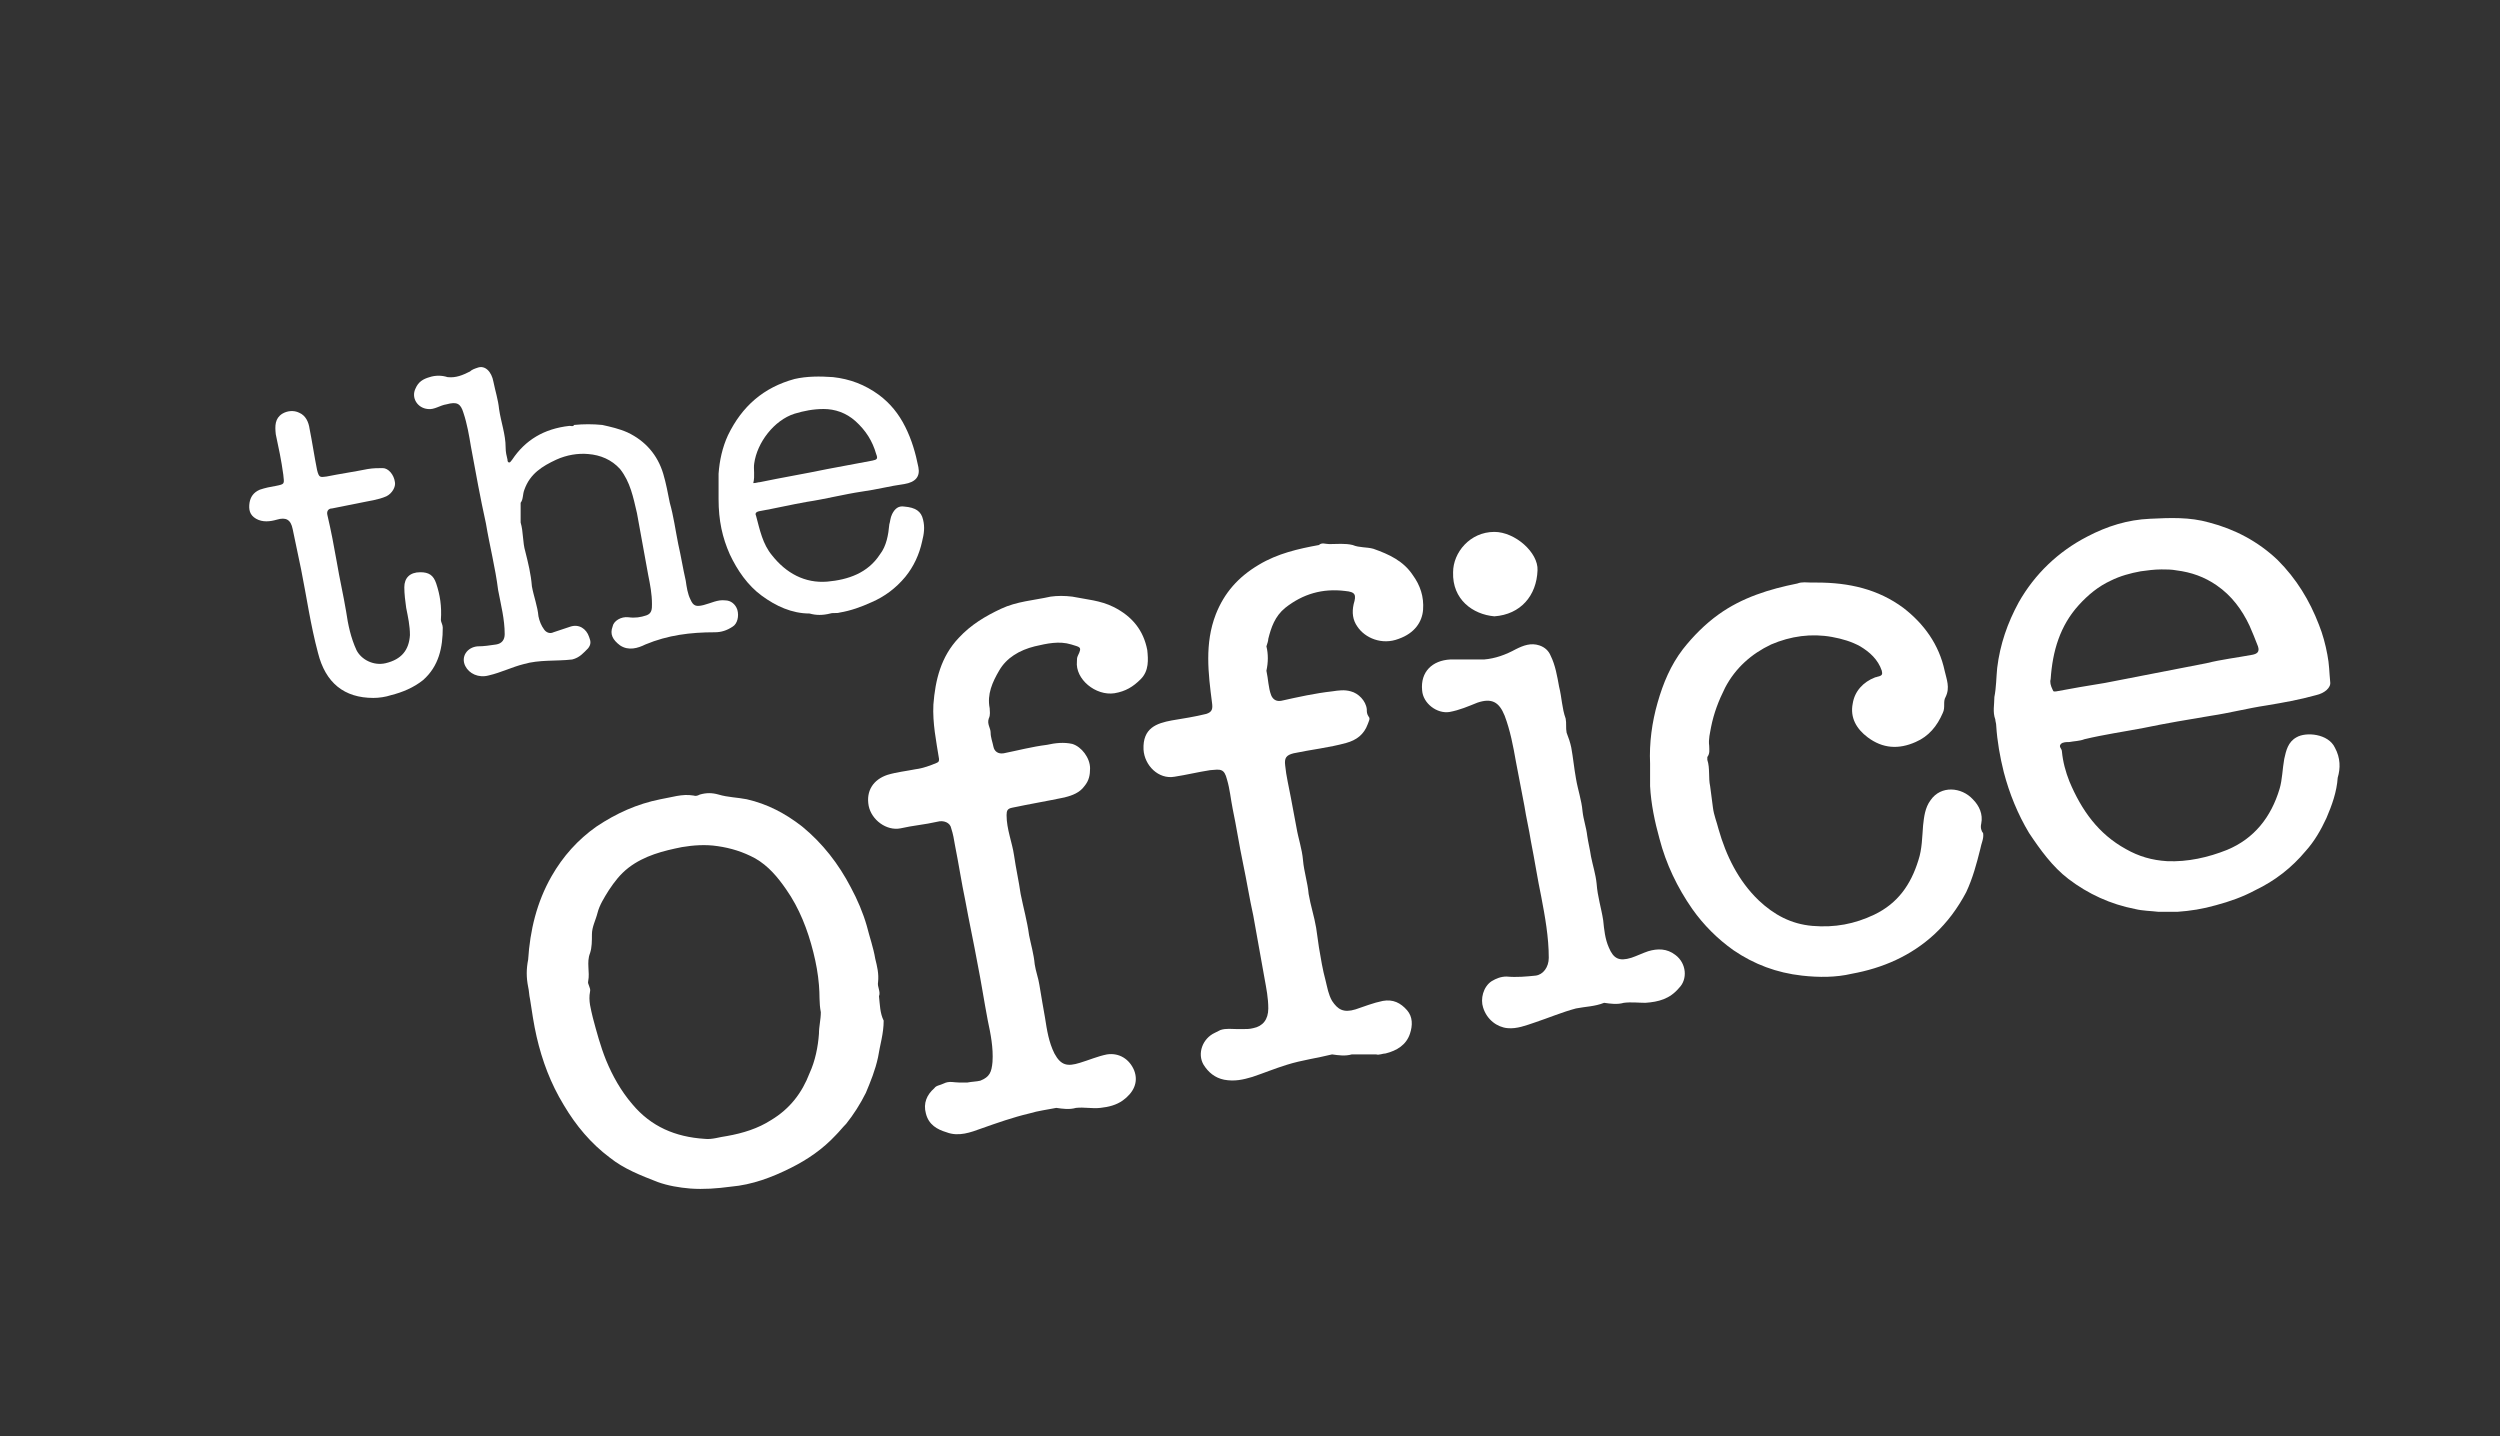
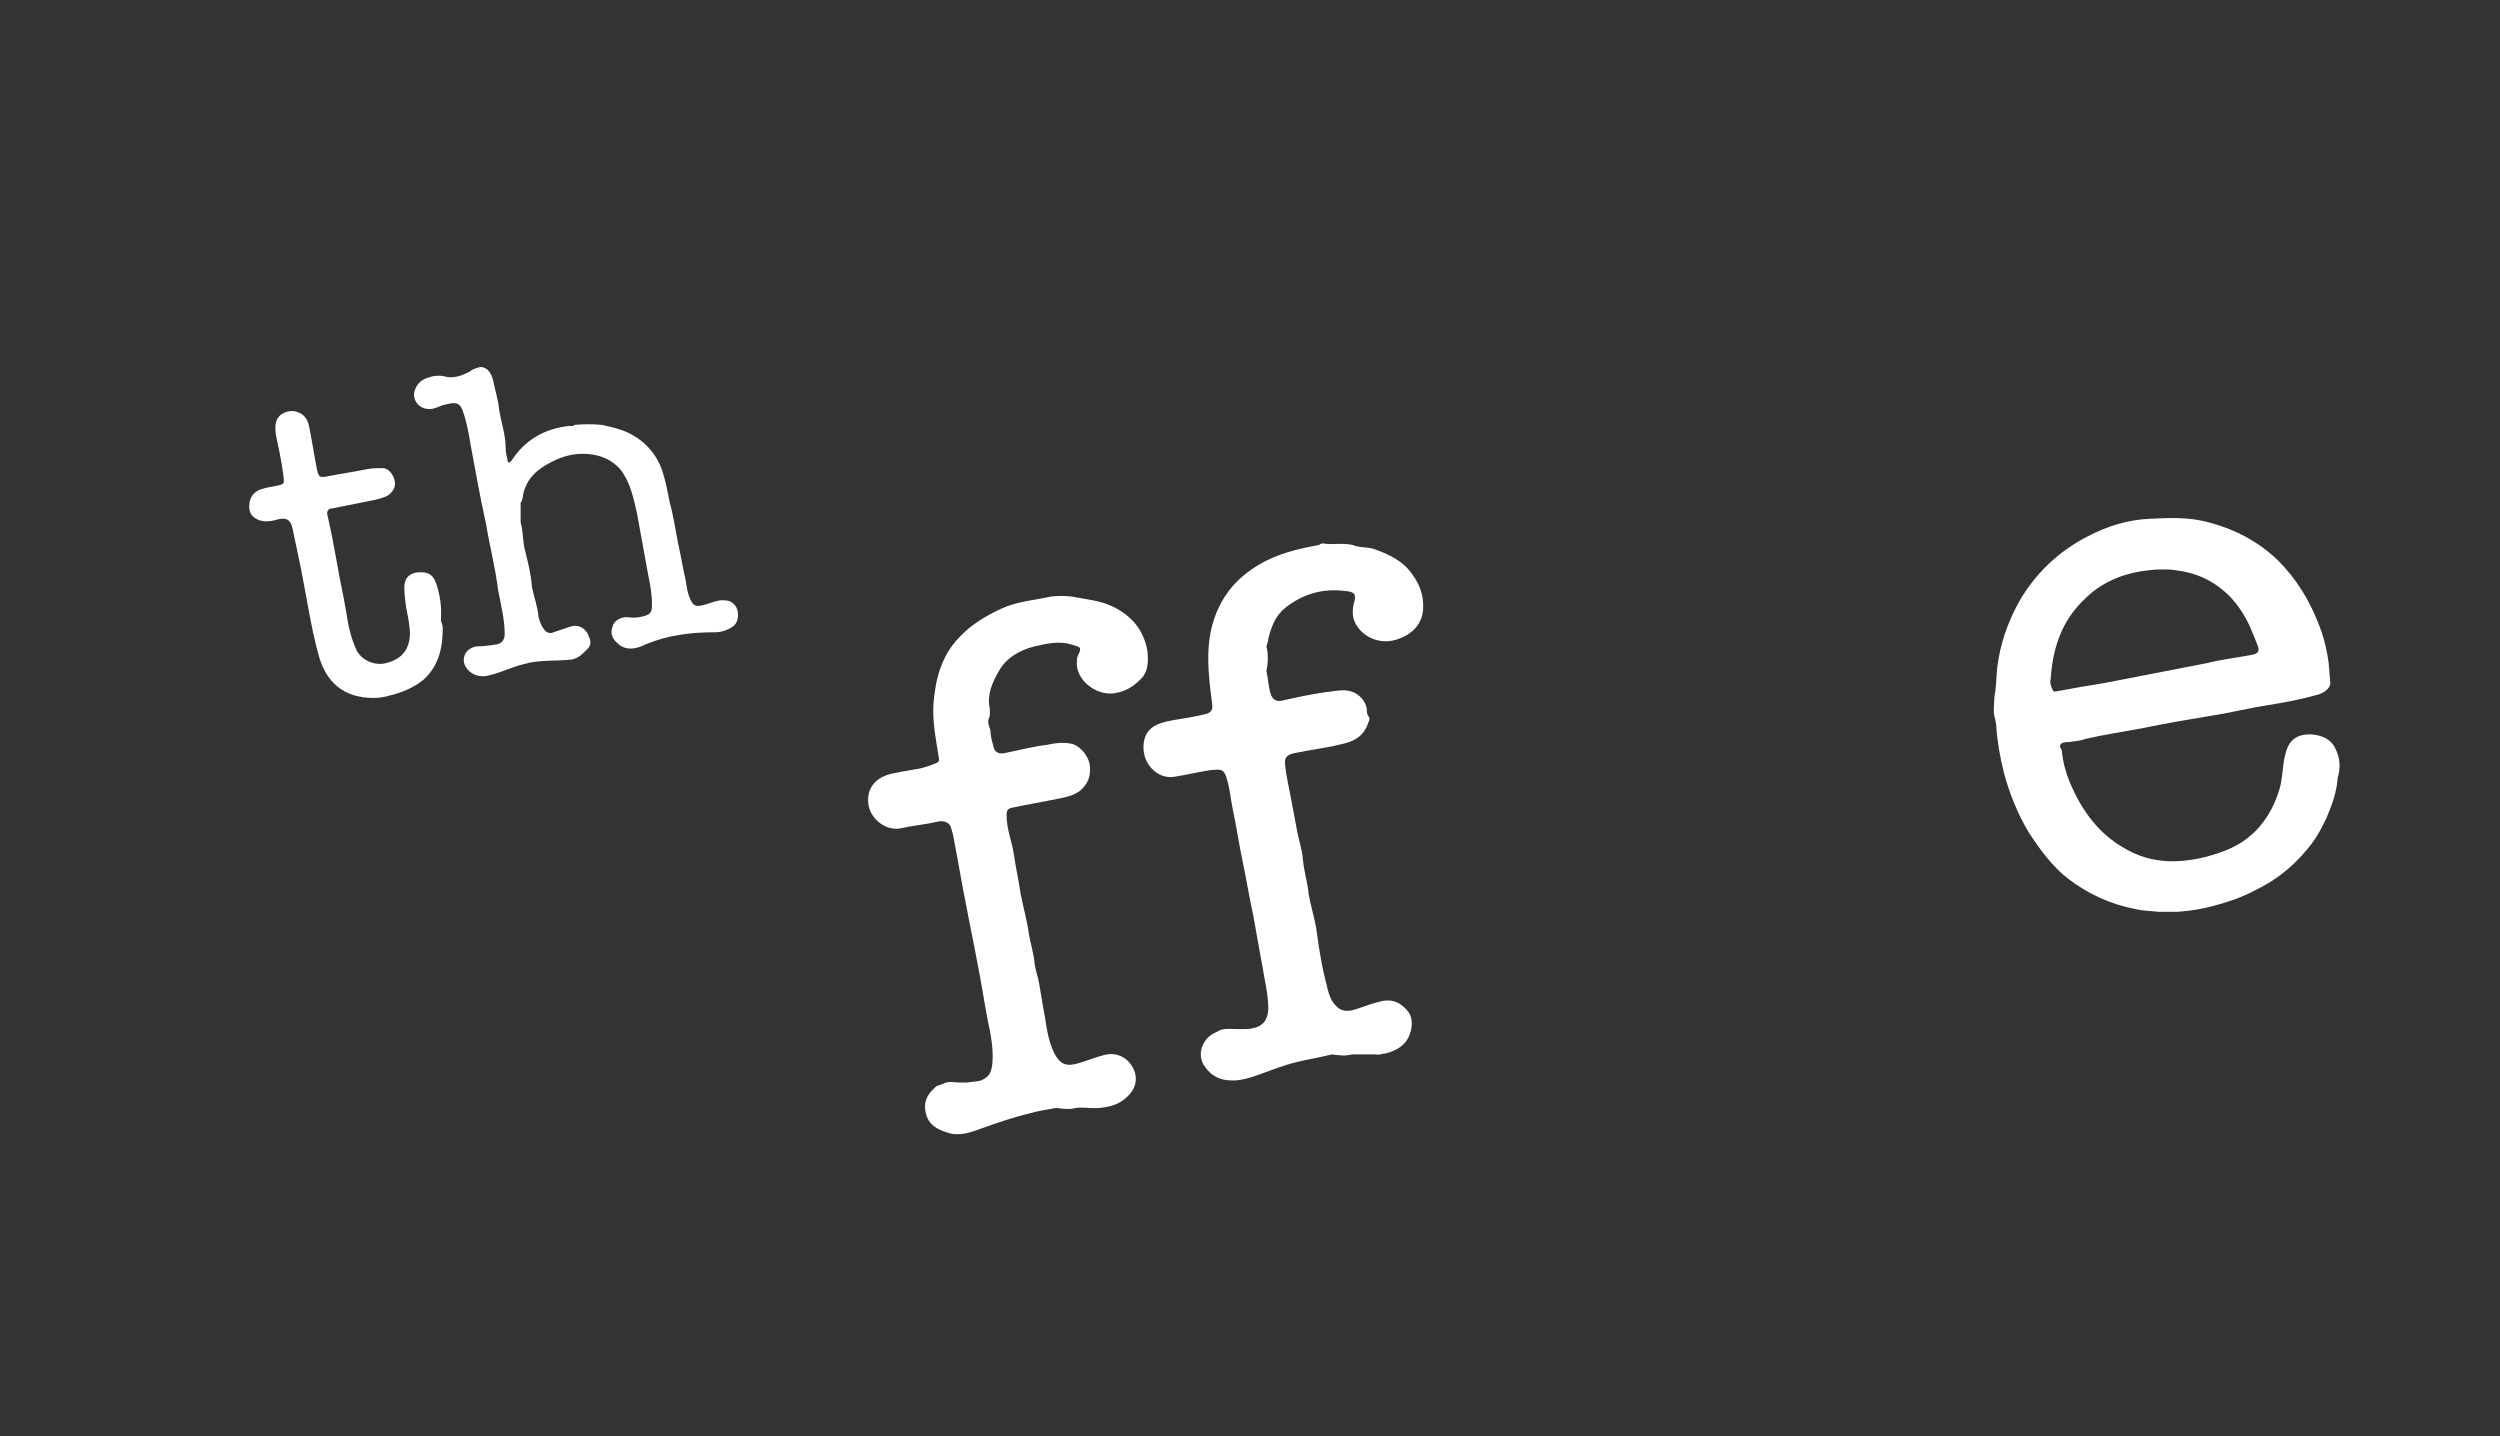
<svg xmlns="http://www.w3.org/2000/svg" id="Слой_1" x="0px" y="0px" viewBox="0 0 266.5 153.1" style="enable-background:new 0 0 266.5 153.1;" xml:space="preserve">
  <rect x="0" y="0" width="266.5" height="153.1" fill="#333333" stroke="none" />
  <style type="text/css"> .st0{fill:#FFFFFF;} </style>
  <g>
    <path class="st0" d="M248.9,79.7c-0.7-1.5-3.1-1.7-4.1-1.1c-0.9,0.5-1.1,1.4-1.3,2.3c-0.2,1.1-0.2,2.2-0.5,3.2 c-0.9,3-2.7,5.3-5.6,6.5c-2,0.8-4.2,1.3-6.4,1.2c-1.6-0.1-3-0.5-4.4-1.3c-2.9-1.6-4.7-4.1-6-7.2c-0.4-1-0.7-2.1-0.8-3.2 c0-0.3-0.4-0.5-0.1-0.8c0.2-0.2,0.6-0.2,0.9-0.2c0.5-0.1,1.1-0.1,1.6-0.3c2.1-0.5,4.2-0.8,6.3-1.2c2.4-0.5,4.8-0.9,7.2-1.3 c2-0.3,3.9-0.8,5.9-1.1c1.8-0.3,3.5-0.6,5.3-1.1c0.9-0.2,1.6-0.8,1.5-1.4c-0.1-1-0.1-1.9-0.3-2.9c-0.2-1.1-0.5-2.2-0.9-3.2 c-1-2.6-2.4-4.9-4.4-6.9c-2.1-2-4.6-3.3-7.3-4c-2.1-0.6-4.2-0.5-6.3-0.4c-2.4,0.1-4.6,0.8-6.7,1.9c-3.1,1.6-5.6,4-7.3,7 c-1.2,2.2-2,4.5-2.3,7c-0.1,1-0.1,2.1-0.3,3.1c0,0.8-0.2,1.6,0.1,2.4c0,0.2,0.1,0.4,0.1,0.7c0.1,1.6,0.4,3.3,0.8,4.9 c0.6,2.3,1.5,4.5,2.7,6.5c1.2,1.8,2.5,3.6,4.2,4.9c2.1,1.6,4.5,2.7,7.1,3.2c0.8,0.2,1.7,0.2,2.5,0.3c0.7,0,1.4,0,2,0 c1.4-0.1,2.7-0.3,4.1-0.7c1.5-0.4,2.9-0.9,4.2-1.6c2.1-1,3.9-2.4,5.4-4.2c0.9-1,1.6-2.2,2.2-3.5c0.6-1.4,1.1-2.8,1.2-4.3 C249.5,81.9,249.5,80.8,248.9,79.7z M219.2,73.7c-0.2,0-0.3,0.1-0.4-0.2c-0.2-0.4-0.3-0.8-0.2-1.1c0.2-3,1-5.7,3-7.9 c1-1.1,2.1-2,3.4-2.6c1-0.5,2.1-0.8,3.2-1c0.7-0.1,1.5-0.2,2.2-0.2c0.5,0,1.1,0,1.6,0.1c1.6,0.2,3,0.7,4.3,1.6 c1.6,1.1,2.7,2.6,3.5,4.3c0.3,0.7,0.6,1.4,0.9,2.2c0.2,0.6-0.1,0.8-0.6,0.9c-1.6,0.3-3.3,0.5-4.9,0.9c-3.6,0.7-7.2,1.4-10.8,2.1 C222.5,73.1,220.8,73.4,219.2,73.7z" />
-     <path class="st0" d="M211.2,87.8c0.2-1-0.2-1.9-0.9-2.6c-1.2-1.3-3.4-1.5-4.5,0.1c-0.6,0.8-0.7,1.8-0.8,2.7 c-0.1,1.2-0.1,2.5-0.5,3.7c-0.8,2.6-2.2,4.6-4.7,5.8c-2.1,1-4.2,1.4-6.6,1.2c-2.3-0.2-4.1-1.2-5.7-2.7c-2.2-2.1-3.5-4.8-4.3-7.6 c-0.2-0.8-0.5-1.5-0.6-2.3c-0.1-0.8-0.2-1.6-0.3-2.3c-0.2-0.9,0-1.9-0.3-2.8c0-0.1,0-0.2,0-0.3c0.3-0.4,0.2-0.8,0.2-1.2 c-0.1-0.7,0.1-1.4,0.2-2c0.3-1.5,0.8-2.8,1.5-4.2c1.1-2.1,2.8-3.6,4.9-4.6c2.1-0.9,4.3-1.2,6.5-0.8c1.1,0.2,2.1,0.5,3,1 c1,0.6,1.9,1.4,2.3,2.6c0.1,0.4,0,0.5-0.3,0.6c-0.1,0-0.3,0.1-0.4,0.1c-1.3,0.5-2.2,1.5-2.4,2.8c-0.3,1.5,0.4,2.7,1.6,3.6 c1.6,1.2,3.3,1.3,5.1,0.5c1.4-0.6,2.3-1.7,2.9-3.1c0.3-0.6,0-1.2,0.3-1.7c0.5-1,0.1-1.9-0.1-2.8c-0.6-2.8-2.2-5-4.4-6.7 c-2.7-2-5.8-2.7-9.2-2.7c-0.2,0-0.4,0-0.6,0c-0.5,0-1-0.1-1.5,0.1c-3,0.6-5.9,1.5-8.4,3.3c-1.4,1-2.7,2.3-3.8,3.7 c-1.3,1.7-2.1,3.6-2.7,5.7c-0.6,2.1-0.9,4.3-0.8,6.5c0,0.8,0,1.6,0,2.4c0.1,1.9,0.5,3.8,1,5.6c0.7,2.7,1.9,5.2,3.5,7.5 c1.2,1.7,2.7,3.2,4.4,4.4c2.2,1.5,4.6,2.4,7.3,2.7c1.8,0.2,3.6,0.2,5.3-0.2c3.3-0.6,6.3-1.9,8.8-4.2c1.4-1.3,2.5-2.8,3.4-4.5 c0.7-1.5,1.1-3,1.5-4.6c0.1-0.6,0.4-1.1,0.3-1.7C211.2,88.6,211.1,88.2,211.2,87.8z" />
    <path class="st0" d="M114.8,70.5c-0.2,1.9,2,3.7,4,3.4c1.2-0.2,2-0.7,2.8-1.5c0.9-0.9,0.8-2.1,0.7-3.1c-0.4-2.1-1.6-3.6-3.6-4.6 c-1.4-0.7-2.9-0.8-4.4-1.1c-0.8-0.1-1.6-0.1-2.3,0c-1.8,0.4-3.6,0.5-5.3,1.3c-1.7,0.8-3.2,1.7-4.5,3.1c-1.9,2-2.5,4.5-2.7,7.1 c-0.1,2,0.3,3.9,0.6,5.8c0,0.2,0,0.3-0.2,0.4c-0.7,0.3-1.5,0.6-2.3,0.7c-1,0.2-2,0.3-3,0.6c-1.5,0.5-2.3,1.7-2,3.3 c0.3,1.5,1.9,2.7,3.4,2.4c1.3-0.3,2.6-0.4,3.9-0.7c0.7-0.2,1.4,0.1,1.5,0.7c0.2,0.6,0.3,1.2,0.4,1.8c0.4,2,0.7,4,1.1,5.9 c0.4,2.2,0.9,4.5,1.3,6.7c0.4,2,0.7,4,1.1,6.1c0.3,1.4,0.6,2.9,0.5,4.4c-0.1,1.1-0.3,1.6-1.3,2c-0.4,0.1-0.9,0.1-1.4,0.2 c-0.3,0-0.5,0-0.8,0c-0.6,0-1.1-0.2-1.7,0.1c-0.4,0.2-0.8,0.2-1,0.5c-0.8,0.7-1.2,1.6-0.9,2.7c0.3,1.2,1.2,1.7,2.2,2 c1.3,0.5,2.6,0,3.7-0.4c1.7-0.6,3.4-1.2,5.1-1.6c1-0.3,1.9-0.4,2.9-0.6c0.7,0.1,1.4,0.2,2.1,0c0.9-0.1,1.7,0.1,2.6,0 c0.9-0.1,1.7-0.3,2.4-0.8c1.1-0.8,1.7-1.9,1.2-3.2c-0.5-1.2-1.6-1.9-2.9-1.7c-1,0.2-1.9,0.6-2.9,0.9c-1.3,0.4-2,0.3-2.7-1 c-0.6-1.2-0.8-2.5-1-3.8c-0.2-1.1-0.4-2.3-0.6-3.5c-0.1-0.7-0.4-1.5-0.5-2.2c-0.1-1.1-0.4-2.1-0.6-3.1c-0.2-1.5-0.6-2.9-0.9-4.4 c-0.2-1.4-0.5-2.7-0.7-4.1c-0.2-1.4-0.8-2.8-0.8-4.3c0-0.5,0.1-0.7,0.6-0.8c1.9-0.4,3.7-0.7,5.6-1.1c0.8-0.2,1.6-0.5,2.1-1.2 c0.5-0.6,0.6-1.2,0.6-1.9c0-1.1-0.9-2.3-1.9-2.6c-0.9-0.2-1.8-0.1-2.7,0.1c-1.6,0.2-3.1,0.6-4.6,0.9c-0.6,0.1-1-0.2-1.1-0.7 c-0.1-0.5-0.3-1-0.3-1.5c0-0.5-0.4-0.9-0.2-1.5c0.2-0.4,0.1-0.8,0.1-1.1c-0.3-1.5,0.3-2.8,1-4c0.8-1.4,2.2-2.2,3.8-2.6 c1.3-0.3,2.6-0.6,3.9-0.2c0.9,0.3,1.2,0.2,0.7,1.2C114.8,70.1,114.8,70.3,114.8,70.5z" />
    <path class="st0" d="M144.7,66.8c0.8,1.2,2.6,2,4.4,1.3c1.7-0.6,2.5-1.8,2.6-3.1c0.1-1.4-0.3-2.6-1.1-3.7c-1-1.5-2.5-2.2-4.2-2.8 c-0.7-0.2-1.5-0.1-2.2-0.4c-0.8-0.2-1.7-0.1-2.5-0.1c-0.4,0-0.8-0.2-1.1,0.1c-2.2,0.4-4.4,0.9-6.4,2.1c-2.2,1.3-3.7,3-4.6,5.3 c-1.2,3.1-0.8,6.3-0.4,9.4c0.1,0.7,0,1-0.6,1.2c-1.2,0.3-2.5,0.5-3.7,0.7c-1.6,0.3-3.1,0.8-3,3.1c0.1,1.7,1.6,3.2,3.3,2.9 c1.3-0.2,2.5-0.5,3.8-0.7c1.1-0.1,1.5-0.2,1.8,1c0.3,1,0.4,2.1,0.6,3.1c0.4,1.9,0.7,3.9,1.1,5.8c0.4,1.9,0.7,3.8,1.1,5.6 c0.4,2.2,0.8,4.5,1.2,6.7c0.2,1.1,0.4,2.1,0.4,3.2c0,1.2-0.6,1.9-1.6,2.1c-0.4,0.1-0.7,0.1-1.1,0.1c-0.2,0-0.4,0-0.6,0 c-0.6,0-1.2-0.1-1.8,0.1c-0.2,0.1-0.4,0.2-0.6,0.3c-1.3,0.6-1.9,2.2-1.2,3.4c0.5,0.8,1.2,1.4,2.2,1.6c1.1,0.2,2,0,3-0.3 c1.2-0.4,2.4-0.9,3.7-1.3c1.6-0.5,3.2-0.7,4.8-1.1c0.7,0.1,1.4,0.2,2.1,0c0.1,0,0.1,0,0.2,0c0.8,0,1.6,0,2.4,0 c0.3,0.1,0.7-0.1,1-0.1c1.2-0.3,2.2-0.9,2.6-2.1c0.3-0.9,0.3-1.8-0.3-2.5c-0.7-0.8-1.5-1.2-2.6-1c-1,0.2-2,0.6-2.9,0.9 c-1.3,0.4-1.9,0-2.5-0.9c-0.4-0.7-0.5-1.4-0.7-2.2c-0.3-1.1-0.5-2.3-0.7-3.5c-0.1-0.7-0.2-1.4-0.3-2.1c-0.2-1.2-0.6-2.4-0.8-3.6 c-0.1-1.2-0.5-2.4-0.6-3.6c-0.1-1.2-0.5-2.3-0.7-3.5c-0.2-1.1-0.4-2.1-0.6-3.2c-0.2-1.1-0.5-2.3-0.6-3.4c-0.1-0.8,0.1-1.1,0.9-1.3 c1.9-0.4,3.8-0.6,5.6-1.1c1.1-0.3,1.9-0.9,2.3-2c0.1-0.3,0.3-0.6,0.1-0.8c-0.2-0.3-0.2-0.5-0.2-0.8c-0.1-0.9-0.9-1.7-1.7-1.9 c-0.7-0.2-1.3-0.1-2,0c-1.8,0.2-3.6,0.6-5.4,1c-0.5,0.1-0.9-0.1-1.1-0.6c-0.3-0.8-0.3-1.7-0.5-2.6c0.2-0.9,0.2-1.8,0-2.6 c0.1-0.3,0.2-0.6,0.2-0.8c0.3-1.2,0.7-2.4,1.8-3.3c1.9-1.5,4-2.1,6.4-1.8c1.1,0.1,1.2,0.4,0.9,1.4 C144.1,65.3,144.2,66.1,144.7,66.8z" />
-     <path class="st0" d="M178.6,101.8c-0.9-0.7-1.9-0.7-2.9-0.4c-0.6,0.2-1.2,0.5-1.8,0.7c-1.3,0.4-1.9,0.1-2.4-1.1 c-0.4-0.9-0.5-1.9-0.6-2.9c-0.2-1.3-0.6-2.5-0.7-3.9c-0.1-1-0.4-1.9-0.6-2.9c-0.1-0.7-0.3-1.5-0.4-2.2c-0.1-0.9-0.4-1.7-0.5-2.6 c-0.1-1.2-0.5-2.3-0.7-3.5c-0.2-1.1-0.3-2.2-0.5-3.3c-0.1-0.5-0.3-1.1-0.5-1.6c-0.1-0.5,0-1-0.1-1.5c-0.4-1.1-0.4-2.2-0.7-3.4 c-0.2-1.1-0.4-2.3-0.9-3.3c-0.2-0.5-0.6-0.9-1.2-1.1c-0.9-0.3-1.7,0-2.5,0.4c-1.1,0.6-2.2,1-3.4,1.1c-0.6,0-1.3,0-1.9,0 c-0.6,0-1.2,0-1.7,0c-1.9,0.1-3.2,1.3-3,3.3c0.1,1.4,1.6,2.5,2.9,2.3c1.1-0.2,2-0.6,3-1c1.5-0.5,2.3-0.1,2.9,1.4 c0.6,1.6,0.9,3.2,1.2,4.9c0.3,1.6,0.6,3.1,0.9,4.7c0.2,1.3,0.5,2.5,0.7,3.8c0.4,2,0.7,4,1.1,5.9c0.4,2.1,0.8,4.3,0.8,6.5 c0,1-0.6,1.8-1.4,1.9c-1,0.1-2,0.2-3.1,0.1c-0.6,0-1.1,0.2-1.6,0.5c-0.9,0.6-1.2,1.9-0.9,2.8c0.4,1.3,1.5,2.1,2.6,2.2 c1,0.1,2-0.3,2.9-0.6c1.5-0.5,2.9-1.1,4.4-1.5c1-0.2,2-0.2,3-0.6c0.7,0.1,1.4,0.2,2.1,0c0.8-0.1,1.6,0,2.3,0 c1.4-0.1,2.6-0.4,3.6-1.6C179.9,104.4,179.8,102.7,178.6,101.8z" />
    <path class="st0" d="M62.7,69.1c0.3-0.4,0.3-0.7,0.1-1.2c-0.3-0.9-1.1-1.4-2-1.1c-0.6,0.2-1.2,0.4-1.8,0.6c-0.4,0.2-0.8,0-1-0.3 c-0.3-0.4-0.5-0.9-0.6-1.4c-0.1-1.1-0.5-2.1-0.7-3.2c-0.1-1.3-0.4-2.5-0.7-3.7c-0.3-1-0.2-2.1-0.5-3.1c0-0.7,0-1.4,0-2.1 c0.3-0.4,0.2-0.9,0.4-1.4c0.6-1.7,1.9-2.5,3.4-3.2c1.1-0.5,2.3-0.7,3.4-0.6c1.3,0.1,2.5,0.6,3.4,1.6c1.1,1.4,1.4,3,1.8,4.7 c0.4,2.2,0.8,4.4,1.2,6.6c0.2,1,0.4,2,0.4,3.1c0,0.5,0,1-0.6,1.2c-0.6,0.2-1.2,0.3-1.9,0.2c-0.8-0.1-1.6,0.4-1.7,1 c-0.3,0.8,0,1.4,0.8,2c0.9,0.6,1.9,0.3,2.7-0.1c2.4-1,4.8-1.3,7.4-1.3c0.7,0,1.3-0.2,1.9-0.6c0.5-0.3,0.7-1.1,0.5-1.8 c-0.2-0.6-0.7-1-1.3-1c-0.8-0.1-1.5,0.3-2.3,0.5c-0.8,0.2-1.1,0.1-1.4-0.6c-0.3-0.6-0.4-1.3-0.5-2c-0.3-1.3-0.5-2.6-0.8-3.9 c-0.3-1.5-0.5-3-0.9-4.4c-0.2-1-0.4-2.1-0.7-3.1c-0.6-2-1.9-3.5-3.8-4.4c-0.9-0.4-1.8-0.6-2.7-0.8c-1-0.1-2-0.1-3,0 c-0.1,0.2-0.3,0.1-0.5,0.1C58,45.7,56,46.9,54.6,49c-0.1,0.1-0.2,0.3-0.3,0.3c-0.2,0-0.2-0.2-0.2-0.3c-0.1-0.4-0.2-0.8-0.2-1.3 c0-1.4-0.5-2.7-0.7-4.1c-0.1-1-0.4-1.9-0.6-2.9c-0.2-1.1-0.9-1.8-1.7-1.5c-0.3,0.1-0.6,0.2-0.8,0.4c-0.8,0.4-1.5,0.7-2.4,0.6 c-0.6-0.2-1.3-0.2-1.9,0c-0.7,0.2-1.2,0.5-1.5,1.2c-0.5,1,0.2,2.1,1.3,2.2c0.7,0.1,1.3-0.4,2-0.5c1.1-0.3,1.5-0.1,1.8,0.9 c0.4,1.2,0.6,2.4,0.8,3.6c0.5,2.7,1,5.5,1.6,8.2c0.4,2.4,1,4.7,1.3,7.1c0.3,1.6,0.7,3.1,0.7,4.7c0,0.6-0.3,1-0.9,1.1 c-0.7,0.1-1.3,0.2-2,0.2c-1.1,0.1-1.8,1.1-1.3,2.1c0.4,0.8,1.4,1.3,2.5,1c1.3-0.3,2.5-0.9,3.7-1.2c1.7-0.5,3.5-0.3,5.2-0.5 C61.8,70.1,62.2,69.6,62.7,69.1z" />
-     <path class="st0" d="M77.8,59.1c0.8,1.7,1.9,3.3,3.4,4.4c1.5,1.1,3.2,1.9,5.1,1.9c0.7,0.2,1.4,0.2,2.2,0c0.3-0.1,0.7,0,1-0.1 c1.2-0.2,2.3-0.6,3.4-1.1c1.4-0.6,2.6-1.5,3.6-2.7c0.9-1.1,1.5-2.4,1.8-3.8c0.2-0.8,0.3-1.5,0.1-2.3c-0.2-0.9-0.8-1.3-2-1.4 c-0.6-0.1-1,0.2-1.3,0.8c-0.2,0.4-0.2,0.8-0.3,1.1c-0.1,1.1-0.3,2.3-1,3.2c-1.3,2-3.4,2.7-5.6,2.9c-2.4,0.2-4.4-0.9-5.9-2.8 c-1-1.2-1.3-2.7-1.7-4.2c-0.1-0.2-0.1-0.4,0.3-0.5c1.7-0.3,3.4-0.7,5.1-1c2-0.3,3.9-0.8,5.9-1.1c1.5-0.2,3-0.6,4.5-0.8 c1.2-0.2,1.7-0.8,1.5-1.8c-0.3-1.5-0.7-2.9-1.4-4.3c-0.7-1.4-1.6-2.5-2.8-3.4c-1.5-1.1-3.1-1.7-4.9-1.9c-1.4-0.1-2.8-0.1-4.1,0.2 c-3.3,0.9-5.6,2.9-7.1,6c-0.6,1.3-0.9,2.7-1,4.1c0,0.9,0,1.8,0,2.7C76.6,55.5,77,57.3,77.8,59.1z M80.4,49.4 c0.3-2.2,2.1-4.6,4.3-5.3c1-0.3,2-0.5,3.1-0.5c1.2,0,2.4,0.4,3.4,1.3c1.1,1,1.8,2.1,2.2,3.5c0.2,0.5,0.1,0.6-0.4,0.7 c-1.6,0.3-3.2,0.6-4.8,0.9c-2.4,0.5-4.8,0.9-7.2,1.4c-0.2,0-0.4,0.1-0.7,0.1C80.5,50.7,80.3,50,80.4,49.4z" />
    <path class="st0" d="M46.5,62.2c-0.3-0.9-0.8-1.2-1.7-1.2c-1.1,0-1.7,0.6-1.7,1.6c0,0.7,0.1,1.5,0.2,2.2c0.2,1,0.4,1.9,0.4,2.9 c-0.1,1.6-0.9,2.6-2.6,3c-1.3,0.3-2.6-0.4-3.1-1.4c-0.6-1.3-0.9-2.7-1.1-4.1c-0.3-1.8-0.7-3.5-1-5.3c-0.3-1.7-0.6-3.3-1-5 c-0.1-0.4,0.1-0.7,0.5-0.7c1-0.2,2-0.4,3-0.6c0.9-0.2,1.9-0.3,2.8-0.7c0.6-0.3,1-1,0.9-1.5c-0.1-0.8-0.7-1.5-1.3-1.5 c-0.5,0-1,0-1.6,0.1c-1.5,0.3-2.9,0.5-4.4,0.8c-0.7,0.1-0.8,0.1-1-0.7c-0.3-1.5-0.5-2.9-0.8-4.4c-0.1-0.7-0.4-1.4-1.1-1.7 c-0.6-0.3-1.3-0.2-1.8,0.1c-0.8,0.5-0.8,1.3-0.7,2.2c0.3,1.4,0.6,2.8,0.8,4.3c0.1,1,0.2,1-0.8,1.2c-0.6,0.1-1.1,0.2-1.7,0.4 c-0.7,0.3-1,0.8-1.1,1.4c-0.1,0.7,0,1.3,0.7,1.7c0.7,0.4,1.5,0.3,2.2,0.1c1-0.3,1.5,0,1.7,1c0.3,1.4,0.6,2.9,0.9,4.3 c0.6,3,1,5.9,1.8,8.9c0.8,3.2,2.8,4.8,5.9,4.8c0.6,0,1.3-0.1,1.9-0.3c1.2-0.3,2.4-0.8,3.4-1.6c1.7-1.5,2.1-3.5,2.1-5.6 c0-0.3-0.2-0.6-0.2-0.8C47.1,64.6,46.9,63.4,46.5,62.2z" />
-     <path class="st0" d="M159.3,65.7c2.8-0.2,4.5-2.2,4.6-4.9c0.1-1.9-2.4-4.1-4.6-4.1c-2.6,0-4.4,2.2-4.4,4.3 C154.8,63.9,157,65.5,159.3,65.7z" />
-     <path class="st0" d="M93.7,106.2c0.2-0.5-0.2-1-0.1-1.5c0.1-0.9-0.1-1.7-0.3-2.5c-0.2-1.2-0.6-2.3-0.9-3.5c-0.4-1.4-1-2.8-1.7-4.1 c-1.3-2.5-3-4.7-5.2-6.5c-1.8-1.4-3.7-2.4-5.9-2.9c-1-0.2-2-0.2-3-0.5c-0.7-0.2-1.3-0.2-2,0c-0.2,0.1-0.4,0.2-0.7,0.1 c-1.2-0.2-2.3,0.2-3.5,0.4c-2.5,0.5-4.7,1.5-6.8,2.9c-2,1.4-3.6,3.2-4.8,5.3c-1.6,2.8-2.3,5.8-2.5,8.9c-0.2,1-0.2,1.9,0,2.9 c0.1,0.4,0.1,0.9,0.2,1.3c0.2,1.3,0.4,2.7,0.7,4c0.6,2.6,1.5,5,2.9,7.3c1.3,2.2,2.9,4.1,4.9,5.6c1.5,1.2,3.3,1.9,5.1,2.6 c1.1,0.4,2.3,0.6,3.5,0.7c1.4,0.1,2.8,0,4.3-0.2c2.3-0.2,4.4-1,6.4-2c1.8-0.9,3.4-2,4.8-3.5c0.4-0.4,0.7-0.8,1.1-1.2 c0.8-1,1.5-2.1,2.1-3.3c0.5-1.2,1-2.4,1.3-3.8c0.2-1.3,0.6-2.5,0.6-3.9C93.8,108,93.8,107.1,93.7,106.2z M87.3,110.2 c-0.1,1.4-0.4,2.9-1,4.2c-0.8,2.1-2.1,3.8-4.1,5c-1.4,0.9-3,1.4-4.7,1.7c-0.8,0.1-1.6,0.4-2.4,0.3c-3.1-0.2-5.7-1.3-7.7-3.7 c-1.2-1.4-2.1-3-2.8-4.7c-0.6-1.5-1-3-1.4-4.5c-0.2-0.9-0.5-1.8-0.3-2.8c0.1-0.4-0.3-0.8-0.2-1.1c0.2-1-0.2-2,0.2-3 c0.2-0.6,0.2-1.3,0.2-2c0-0.8,0.4-1.5,0.6-2.3c0.2-0.8,0.7-1.6,1.2-2.4c0.6-0.9,1.2-1.7,2.1-2.4c1.7-1.3,3.7-1.8,5.7-2.2 c1.2-0.2,2.5-0.3,3.8-0.1c1.4,0.2,2.7,0.6,4,1.3c1.4,0.8,2.4,2,3.3,3.3c1.4,2,2.3,4.3,2.9,6.7c0.3,1.2,0.5,2.3,0.6,3.5 c0.1,1,0,1.9,0.2,2.9C87.5,108.7,87.3,109.4,87.3,110.2z" />
  </g>
</svg>